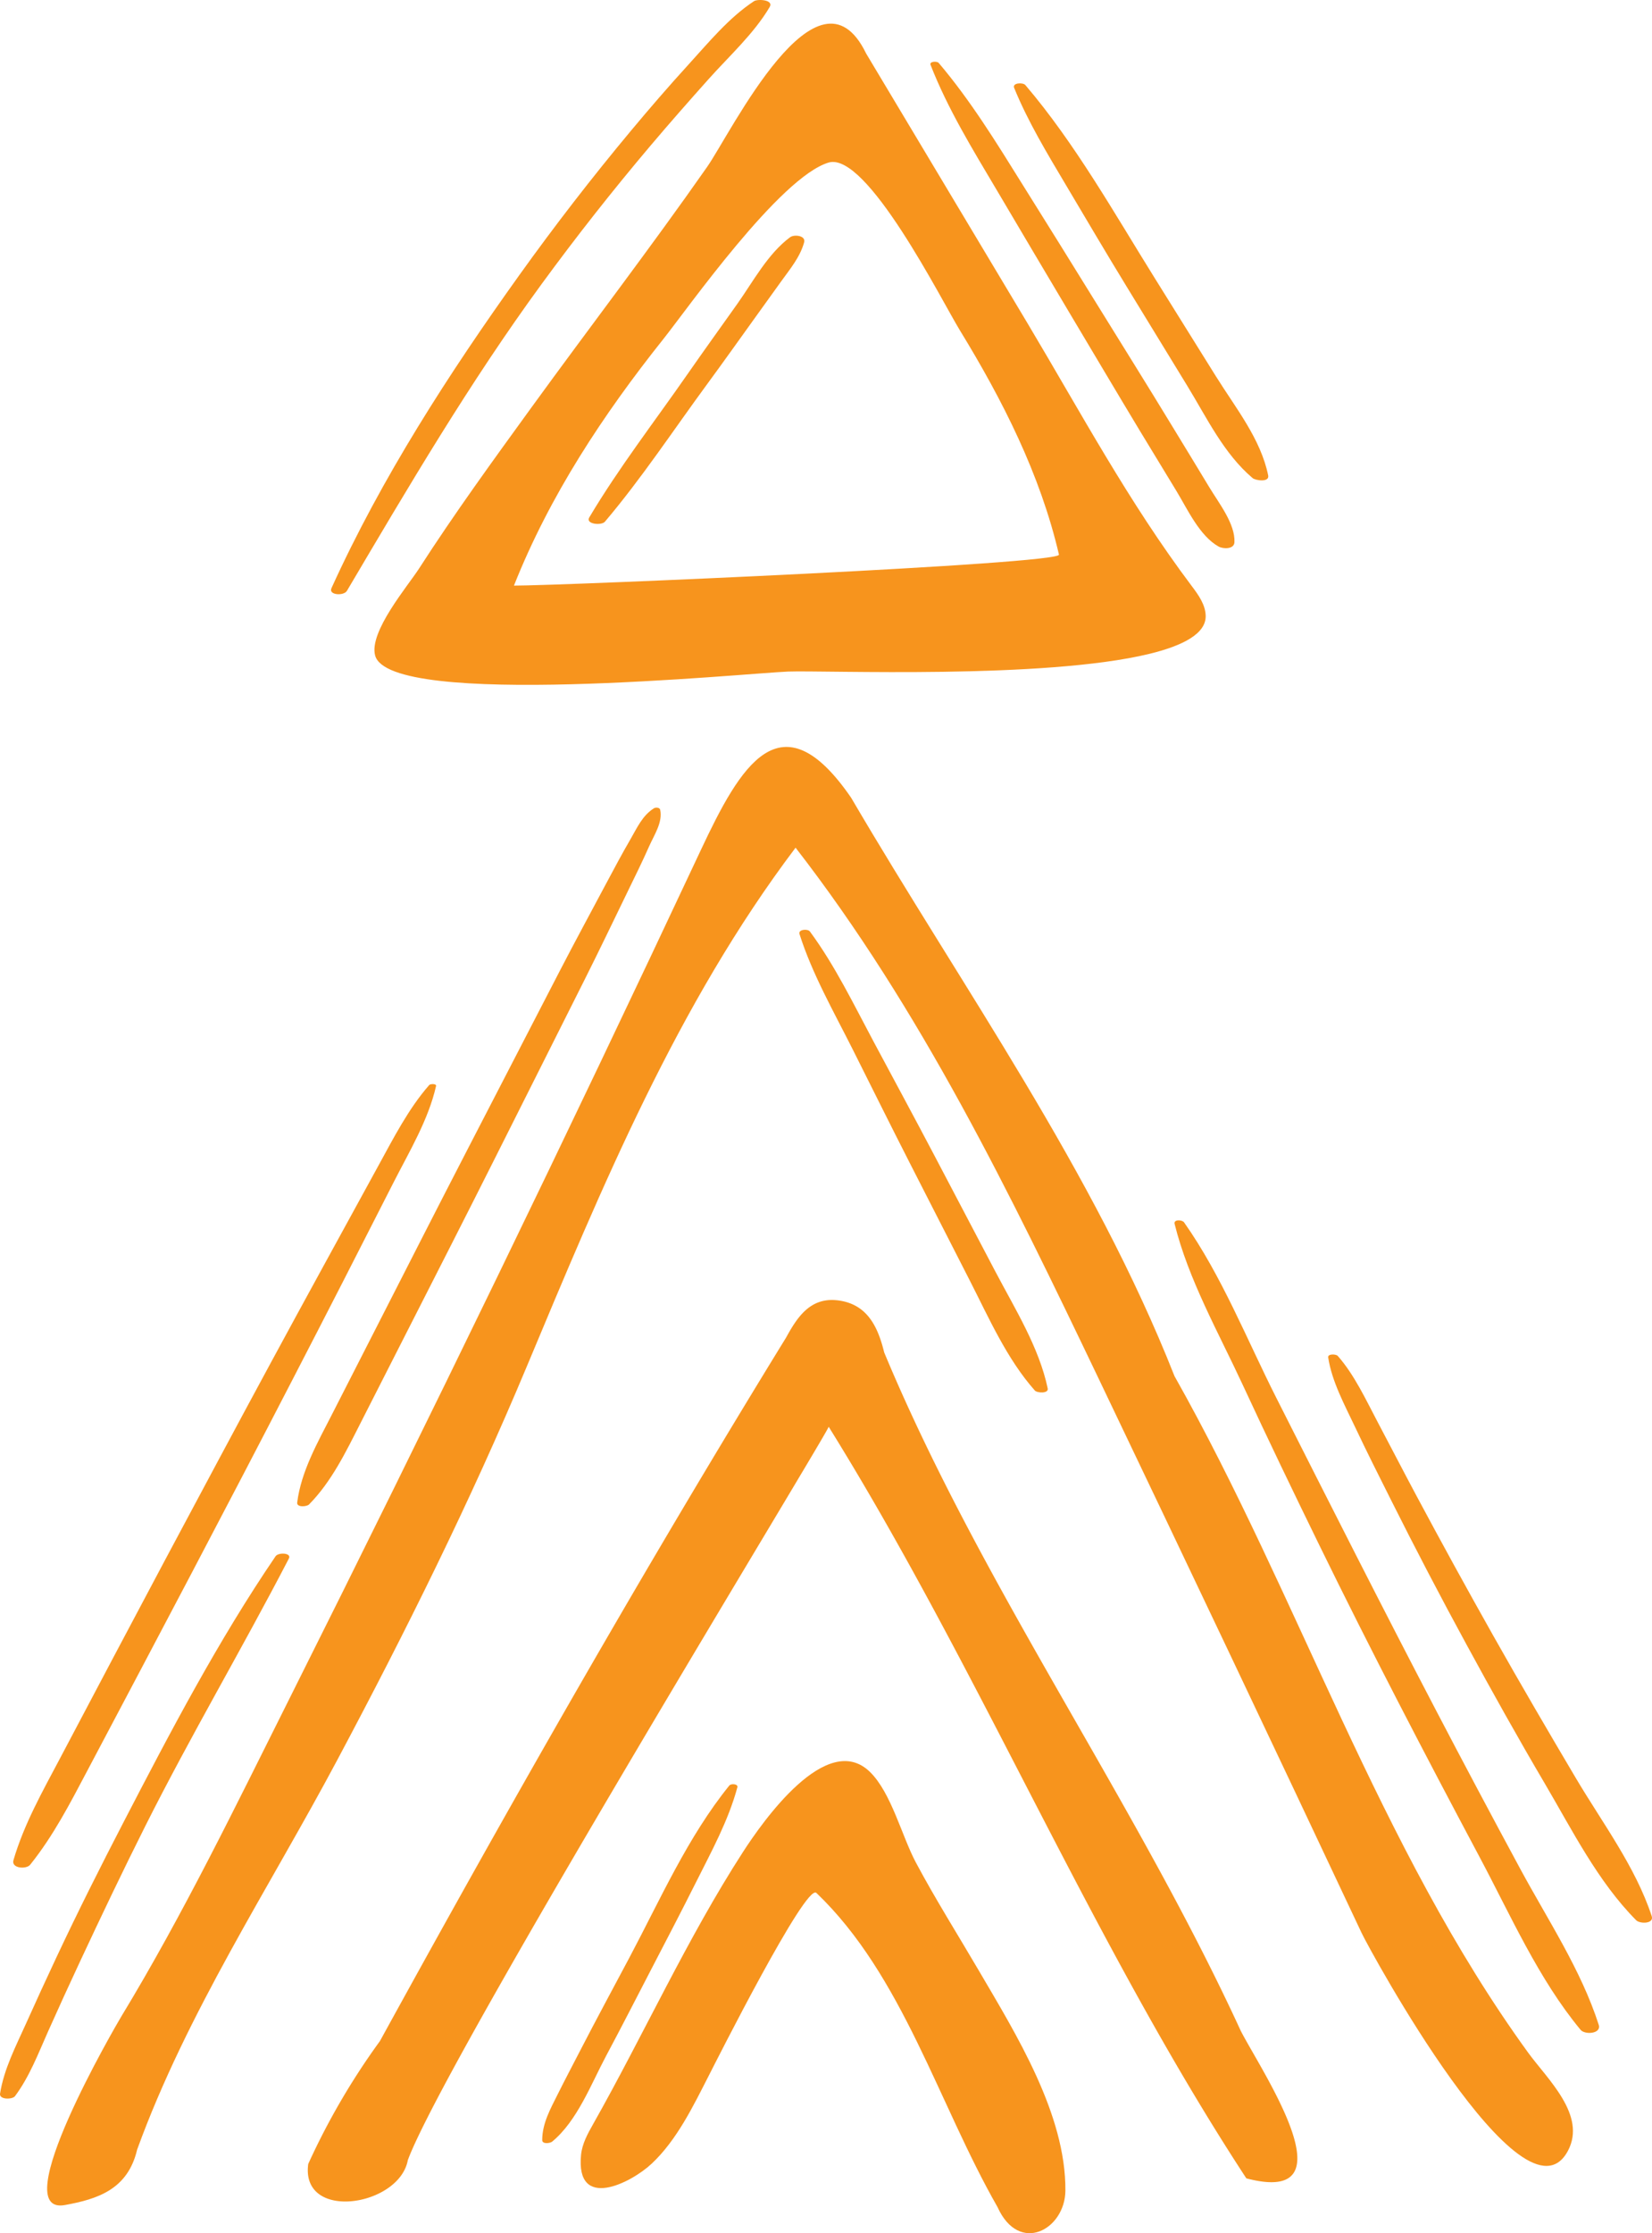
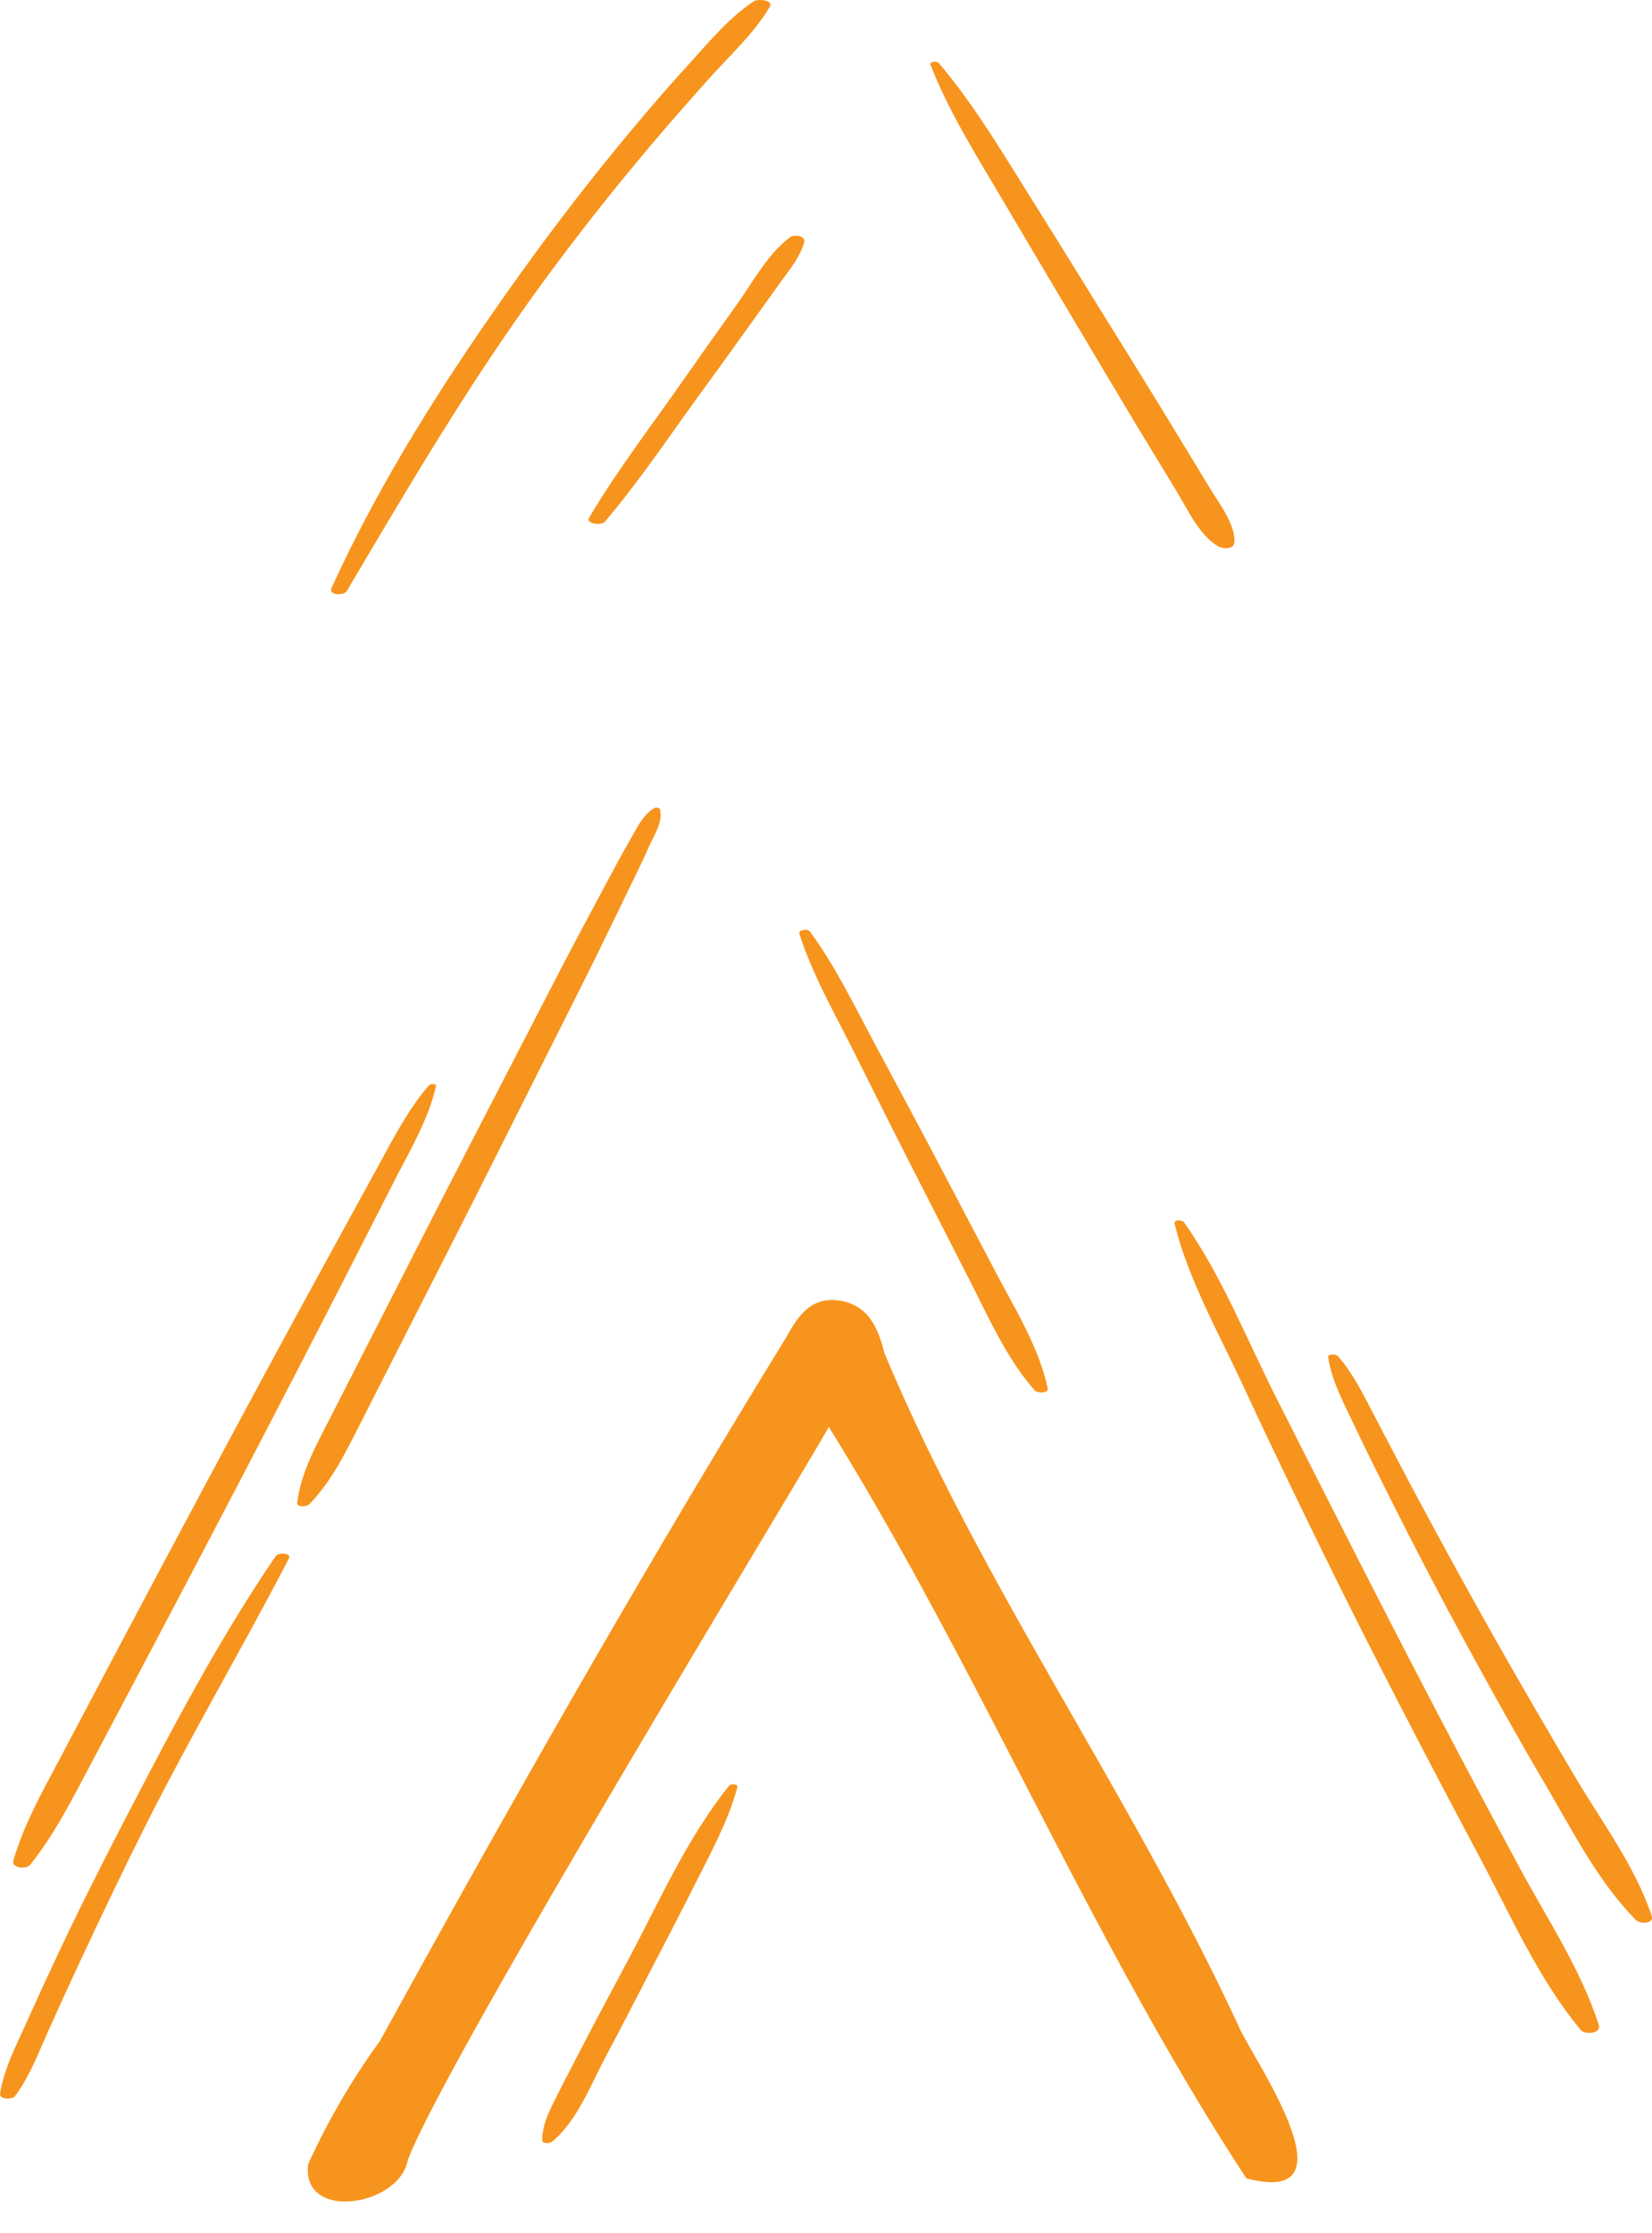
<svg xmlns="http://www.w3.org/2000/svg" width="527.388" height="712.463" viewBox="0 0 527.388 712.463">
  <g id="Group_368" data-name="Group 368" transform="translate(-6230.288 2723.287)">
-     <path id="Path_10270" data-name="Path 10270" d="M920.946,58.323c-37.775,49.99-61.841,108.281-85.871,165.67-17.922,42.826-38.6,84.424-60.43,125.375C752.854,390.265,726.612,430,710.738,473.7c-2.977,12.679-12.607,15.765-23.038,17.658-19.2,3.5,16.3-57.363,18-60.166,19.815-32.659,36.546-67.22,53.749-101.554Q826.8,195.267,890.653,59.179c12.68-27.006,25.587-49.444,48.033-16.794,35.6,60.767,77.242,118.712,103.229,184.521,39.7,70.388,65.264,150.187,112.85,215.769,6.2,8.538,18.787,20,12.762,31.366-14.036,26.46-63.325-64.053-65.882-69.5q-41.808-88.8-84.133-177.23c-28.044-58.537-56.58-117.474-96.566-168.993" transform="translate(5563.321 -2511.17)" fill="#f7941d" />
-     <path id="Path_10271" data-name="Path 10271" d="M940.856,201.892c-33.633,8.174-103.656,5.2-115.289,5.643-13.544.528-127.268,11.988-131.846-5.134-2.021-7.546,10.431-22.155,14.036-27.753,11.314-17.576,23.638-34.516,35.908-51.428,18.605-25.632,37.9-50.763,56.061-76.714,7.536-10.777,35.326-67.994,50.754-36.136q25.723,42.995,51.474,85.98c17.157,28.736,32.3,57.089,52.466,83.9,2.147,2.849,4.387,5.962,4.451,9.53.1,5.571-7.009,9.439-18.014,12.115M838.465,45.151c-15.592,4.715-45.056,46.667-52.757,56.334-19.161,24.03-36.291,49.953-47.669,78.625,15.447.018,174.7-6.836,173.99-9.885-5.971-25.614-17.986-49.271-31.639-71.571-5.753-9.394-29.756-57.18-41.925-53.5" transform="translate(5656.323 -2716.571)" fill="#f7941d" />
    <path id="Path_10272" data-name="Path 10272" d="M857.448,86c.474.755-122.407,201.7-134.349,233.974-2.749,14.837-34.3,19.679-31.794,1.22A224.656,224.656,0,0,1,714.2,281.979c41.68-75.876,84.388-150.843,129.671-224.453,3.523-6.417,7.664-12.852,16.357-11.86,9.548,1.1,12.943,8.465,14.946,16.63,31.2,74.83,79.763,142.378,113.841,216.452,6.536,12.743,36.072,56.079,1.775,47.041C940.934,249.647,905.608,163.422,857.448,86" transform="translate(5637.386 -2354.114)" fill="#f7941d" />
-     <path id="Path_10273" data-name="Path 10273" d="M775.976,103.775c-3.332-3.177-32.095,53.922-34.215,58.054-4.979,9.73-10.258,20.762-18.377,28.353-6.626,6.19-24.34,15.146-22.519-2.885.355-3.5,2.1-6.672,3.832-9.73,16.184-28.636,30.019-59.247,47.887-86.89,6.235-9.648,26.742-38.9,40.5-25.5,6.826,6.654,10.176,20.507,14.681,28.936,6.272,11.751,13.389,23.02,20.116,34.507,11.833,20.207,27.78,45.775,27.6,70.142-.091,12.37-14.755,20.553-21.673,5.234-18.924-33.1-30.256-73.856-57.827-100.225" transform="translate(5714.925 -2223.17)" fill="#f7941d" />
    <path id="Path_10274" data-name="Path 10274" d="M765.346,8.743C758.219,14.022,753.559,22.852,748.489,30c-5.261,7.4-10.568,14.773-15.756,22.219-10.54,15.173-22.073,30.056-31.522,45.939-1.265,2.148,3.9,2.658,5.007,1.347,11.724-13.845,21.891-29.264,32.632-43.882,5.206-7.082,10.3-14.263,15.438-21.4q4.109-5.707,8.219-11.423c2.794-3.887,6.017-7.71,7.3-12.406.6-2.221-3.2-2.585-4.461-1.648" transform="translate(5717.191 -2656.36)" fill="#f7941d" />
    <path id="Path_10275" data-name="Path 10275" d="M827.011.375c-8.065,5.316-14.455,13.144-20.926,20.234-6.308,6.909-12.424,13.99-18.414,21.172q-18.623,22.323-35.553,45.957c-22.473,31.357-44.018,64.735-60,99.916-1.02,2.23,3.942,2.53,4.933.856,19.734-33.387,39.2-66.492,62.132-97.849q16.588-22.678,34.761-44.155c6.044-7.145,12.233-14.172,18.478-21.163C819.046,17.916,826.9,10.861,832,2.269c1.429-2.4-3.85-2.64-4.988-1.893" transform="translate(5643.983 -2723.287)" fill="#f7941d" />
    <path id="Path_10276" data-name="Path 10276" d="M802.145,138.084c-3.886-6.444-7.819-12.88-11.733-19.306-8.019-13.2-16.211-26.287-24.339-39.422q-11.878-19.224-23.885-38.384c-8.247-13.235-16.42-26.515-26.533-38.43-.528-.619-3.05-.528-2.6.628,5.5,14.072,13.453,26.988,21.136,39.95s15.319,25.932,23.037,38.858c7.528,12.607,15,25.25,22.583,37.82,3.9,6.453,7.828,12.88,11.733,19.306,3.55,5.844,7.392,14.345,13.48,17.74,1.393.774,4.924.928,5.043-1.356.3-5.835-4.952-12.488-7.919-17.4" transform="translate(5814.304 -2705.756)" fill="#f7941d" />
-     <path id="Path_10277" data-name="Path 10277" d="M780.528,96.538q-9.789-15.688-19.57-31.385c-12.953-20.771-25.451-43.036-41.37-61.7-.747-.883-4.242-.737-3.577.9,4.379,10.732,10.513,20.862,16.421,30.811,6.48,10.914,12.925,21.855,19.551,32.686q9.639,15.77,19.288,31.548c6.272,10.249,11.641,21.627,20.871,29.455.9.765,5.443,1.447,4.97-.856-2.385-11.651-10.359-21.481-16.585-31.467" transform="translate(5838.034 -2699.609)" fill="#f7941d" />
    <path id="Path_10278" data-name="Path 10278" d="M806.681,28.976c-.164-.755-1.457-.81-2-.464-3.7,2.33-5.343,6.18-7.519,9.921-2.667,4.578-5.152,9.266-7.655,13.945-4.969,9.33-10.012,18.614-14.873,28q-14.8,28.577-29.564,57.162c-9.676,18.705-19.224,37.474-28.809,56.234q-7.182,14.063-14.363,28.117c-4.5,8.811-9.858,18.159-11.1,28.117-.2,1.62,3.095,1.311,3.777.61,7.155-7.245,11.761-16.757,16.33-25.75q7.155-14.063,14.318-28.135c9.712-19.087,19.46-38.157,29.073-57.3l28.318-56.361c4.706-9.366,9.229-18.833,13.817-28.263,2.294-4.706,4.606-9.384,6.726-14.172,1.6-3.632,4.387-7.655,3.523-11.66" transform="translate(5634.368 -2493.929)" fill="#f7941d" />
    <path id="Path_10279" data-name="Path 10279" d="M768.339,55.3c-18.259,26.779-33.569,55.979-48.47,84.715-7.391,14.245-14.6,28.59-21.427,43.108q-5,10.65-9.813,21.363c-3.24,7.209-6.991,14.372-8.246,22.246-.31,1.975,3.951,1.912,4.769.81,4.661-6.262,7.4-13.562,10.559-20.635q5.011-11.223,10.213-22.346c6.781-14.5,13.671-28.945,20.853-43.245,14.509-28.872,30.948-56.643,45.812-85.3.955-1.839-3.359-2.03-4.251-.719" transform="translate(5549.919 -2282.084)" fill="#f7941d" />
    <path id="Path_10280" data-name="Path 10280" d="M813.641,38.295c-6.626,7.564-11.359,16.867-16.166,25.623q-8.724,15.893-17.422,31.8-17.135,31.266-33.942,62.687-16.821,31.362-33.469,62.806-8.438,15.975-16.884,31.931c-5.589,10.559-11.478,20.953-14.845,32.45-.765,2.631,4.1,2.986,5.333,1.456,7.373-9.175,12.7-19.5,18.186-29.883q8.452-15.961,16.894-31.931,16.357-30.911,32.549-61.914,16.165-30.966,32.095-62.032,8.178-16.029,16.365-32.067c4.979-9.749,11.051-19.843,13.49-30.6.191-.828-1.838-.719-2.184-.328" transform="translate(5553.669 -2415.42)" fill="#f7941d" />
    <path id="Path_10281" data-name="Path 10281" d="M856.99,299.415c-5.616-17.486-16.256-33.487-24.995-49.644q-13.586-25.136-26.833-50.463c-17.34-33.15-34.215-66.528-51.1-99.916-9.394-18.56-17.422-38.949-29.447-55.979-.6-.856-3.385-1-3.022.473,4.378,17.7,13.99,34.652,21.636,51.127,7.992,17.24,16.239,34.361,24.585,51.428,16.393,33.524,33.66,66.647,51.209,99.588,9.858,18.514,18.769,38.839,32.185,55,1.357,1.638,6.709,1.293,5.78-1.611" transform="translate(5883.677 -2376.73)" fill="#f7941d" />
    <path id="Path_10282" data-name="Path 10282" d="M805.94,182.489c-8.883-15-17.695-30.065-26.26-45.256q-12.576-22.31-24.659-44.9c-4.114-7.7-8.119-15.456-12.2-23.165-3.787-7.154-7.446-15.146-12.816-21.245-.519-.592-3.232-.746-3.049.482,1.147,7.646,5.279,15.219,8.556,22.155,3.7,7.837,7.61,15.592,11.5,23.338q11.659,23.279,24.112,46.139c8.119,14.928,16.411,29.764,25.031,44.4,8.738,14.855,16.921,31.248,29.137,43.545,1.165,1.174,5.762,1.183,4.942-1.329-5.17-15.765-15.883-29.956-24.294-44.164" transform="translate(5927.346 -2338.639)" fill="#f7941d" />
    <path id="Path_10283" data-name="Path 10283" d="M759.141,62.93C745.906,79.224,737,99.458,727.193,117.908c-5.253,9.876-10.577,19.706-15.7,29.637-2.385,4.624-4.825,9.23-7.146,13.881-2.348,4.715-4.942,9.266-4.961,14.636-.009,1.393,2.521,1.038,3.177.5,8.037-6.654,12.4-18.332,17.231-27.371,4.915-9.184,9.648-18.469,14.455-27.716,4.8-9.23,9.611-18.45,14.281-27.753,4.907-9.785,10.277-19.561,13.153-30.183.309-1.147-2.012-1.256-2.54-.61" transform="translate(5703.999 -2216.604)" fill="#f7941d" />
    <path id="Path_10284" data-name="Path 10284" d="M771.032,141.713q-9.789-18.61-19.588-37.256c-6.372-12.1-12.88-24.121-19.333-36.182-6.335-11.842-12.343-24.321-20.344-35.153-.674-.91-3.8-.674-3.313.828,4.051,12.743,10.959,24.813,16.94,36.709,6.262,12.488,12.47,25,18.832,37.447q9.3,18.186,18.587,36.373c6.081,11.9,11.833,25.031,20.772,35.1.71.81,4.469,1.029,4.105-.683-2.758-13.107-10.486-25.441-16.657-37.183" transform="translate(5777.068 -2459.246)" fill="#f7941d" />
  </g>
</svg>